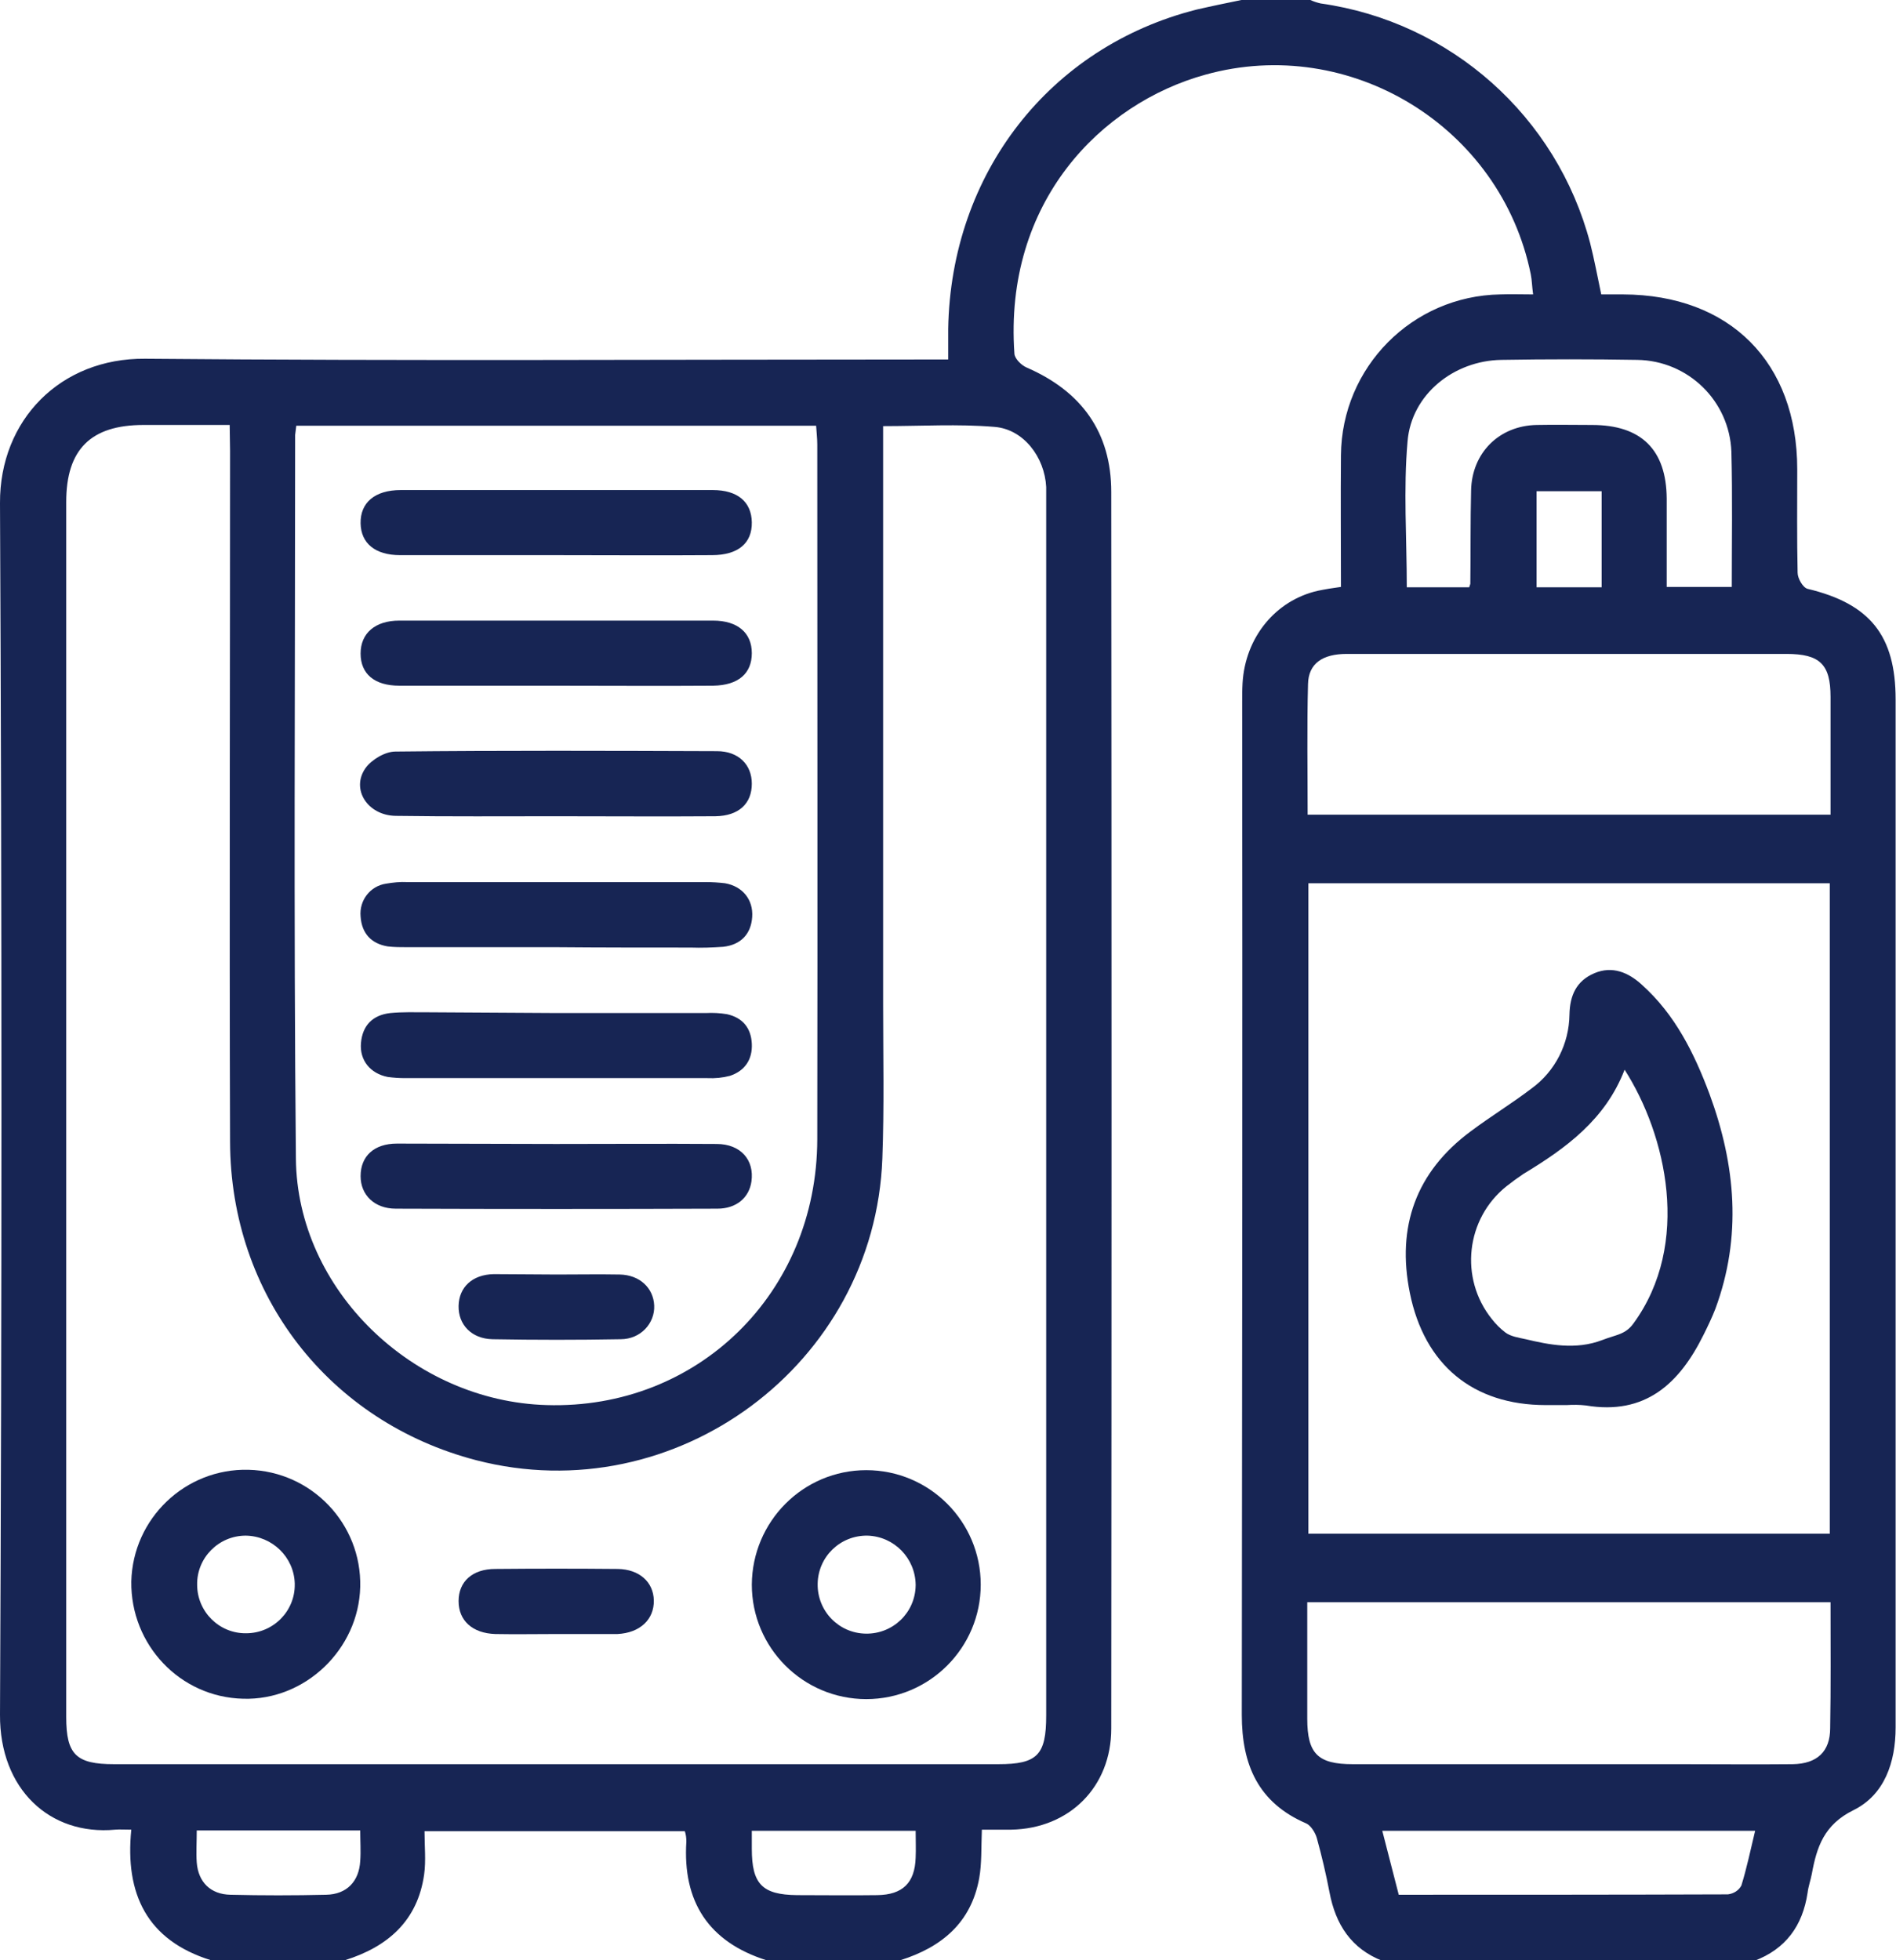
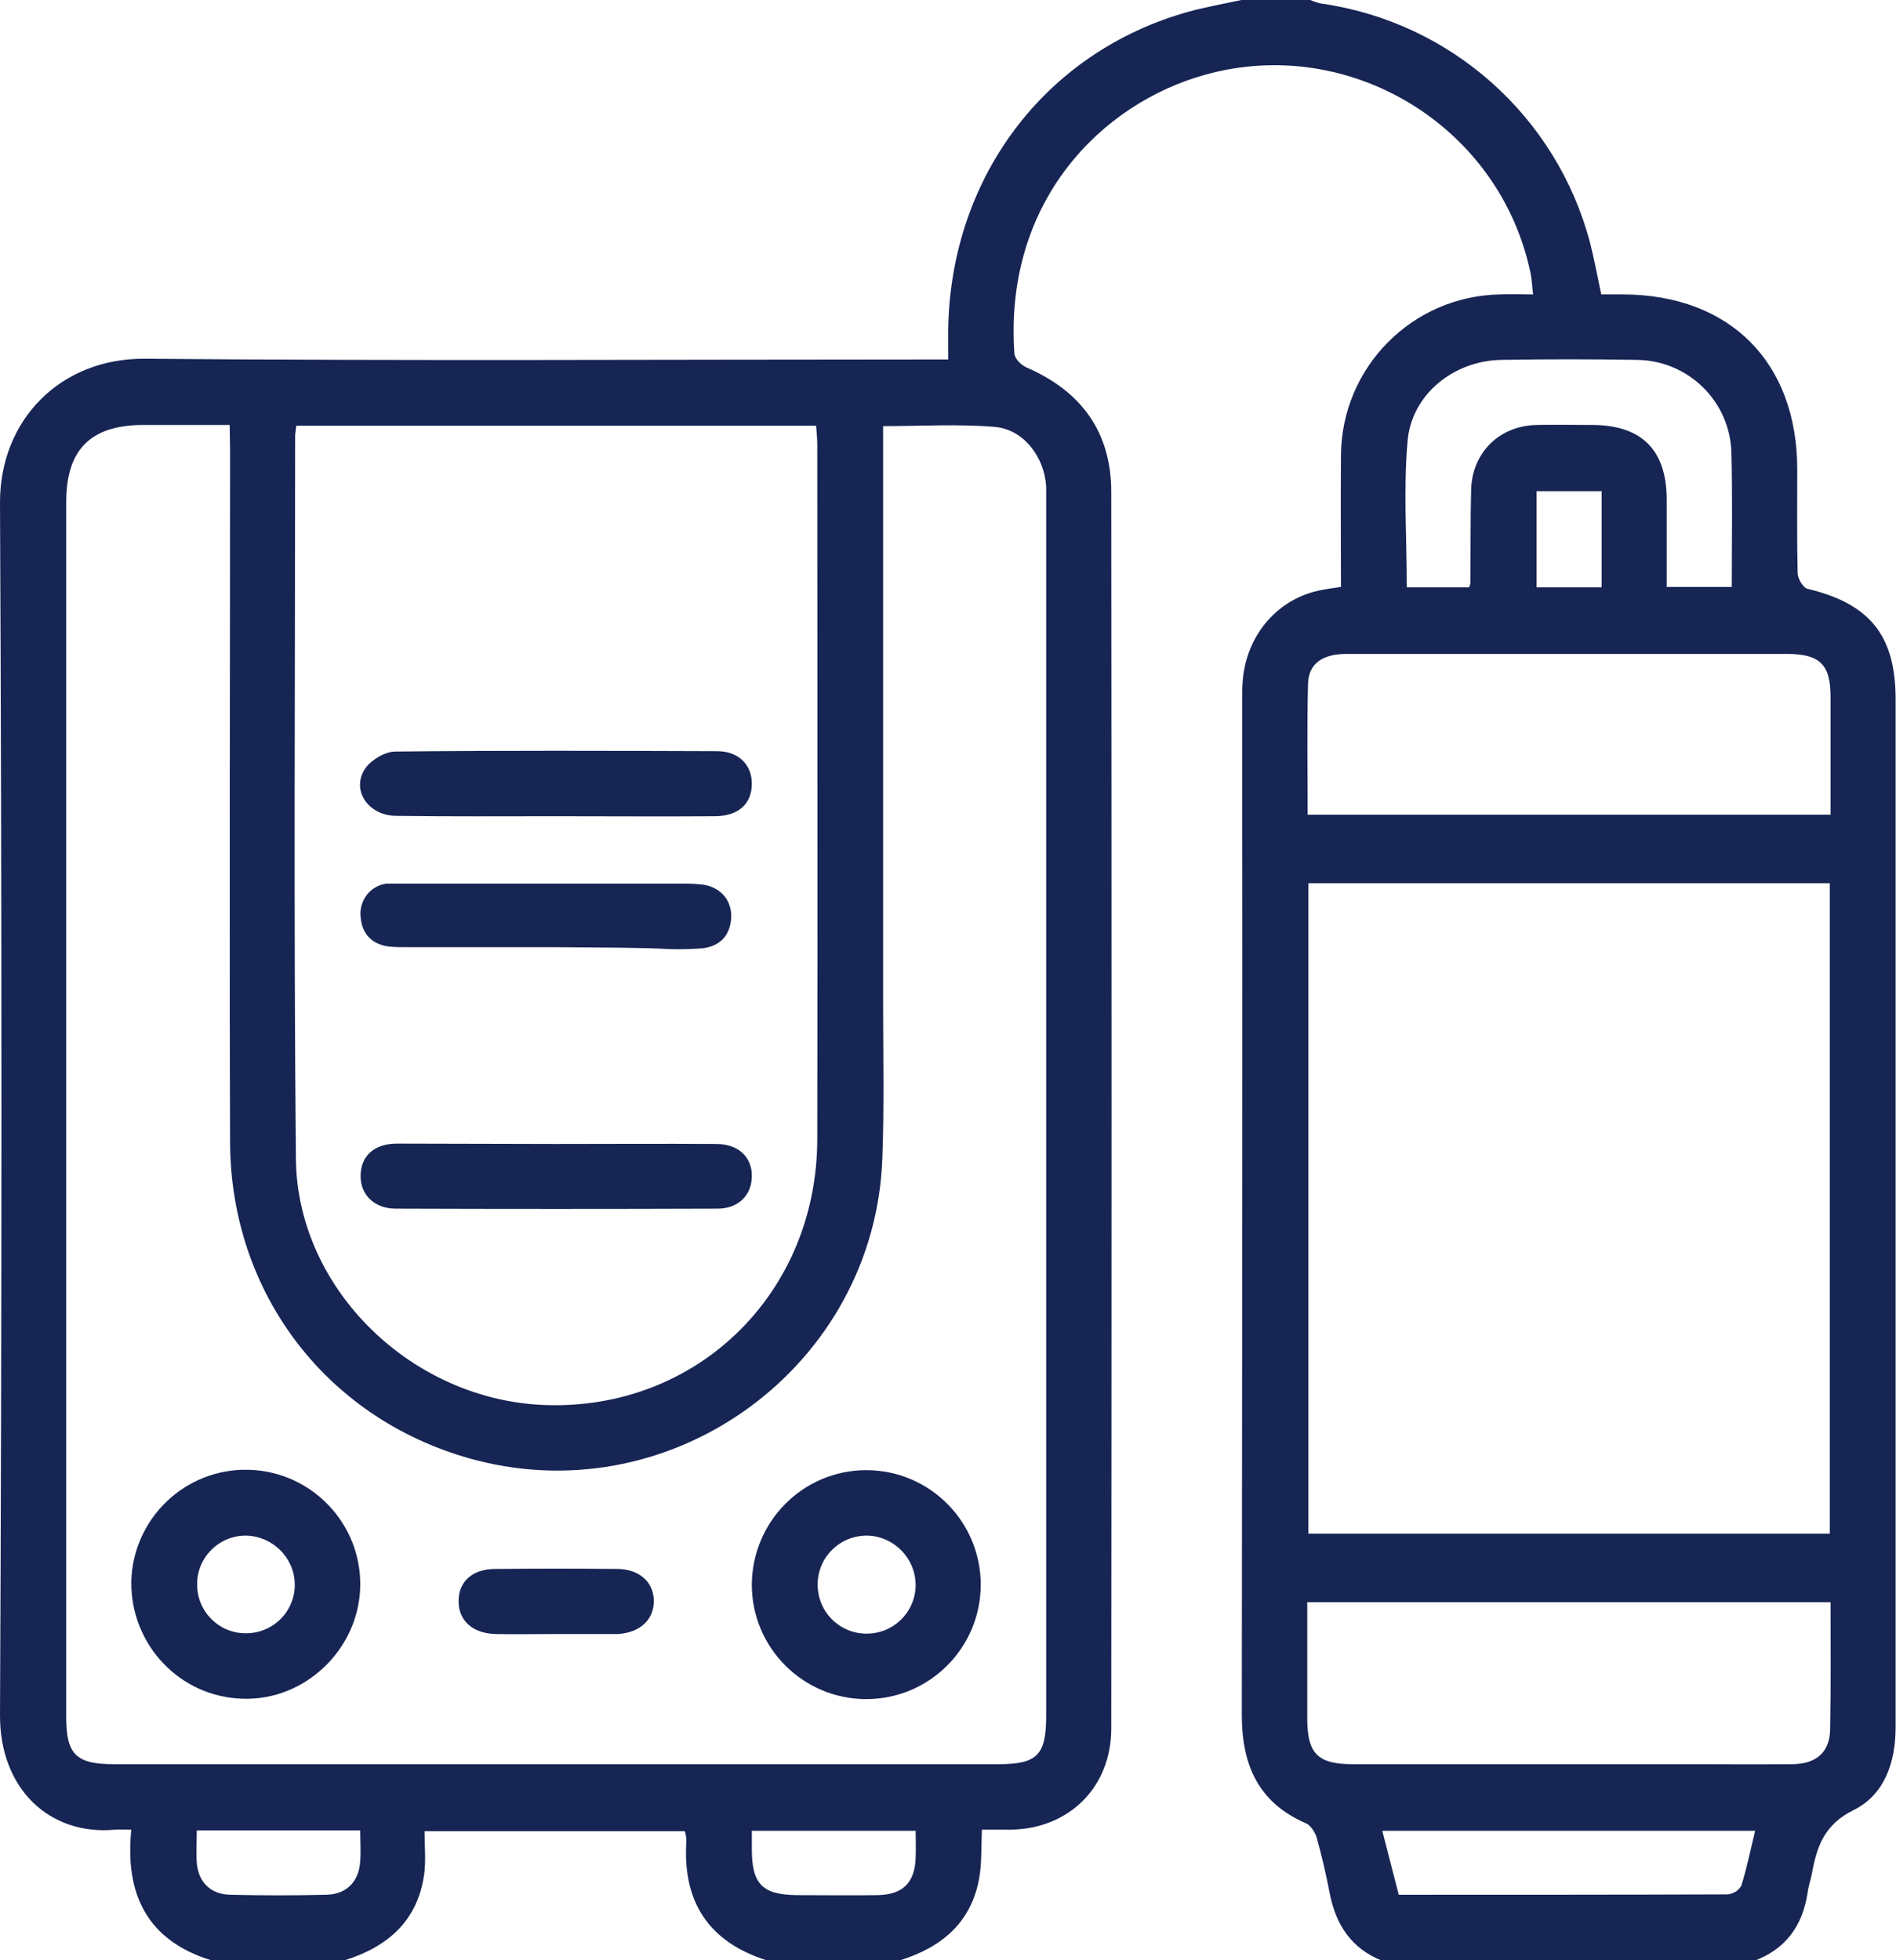
<svg xmlns="http://www.w3.org/2000/svg" version="1.1" id="Capa_1" x="0px" y="0px" viewBox="0 0 495.3 512" style="enable-background:new 0 0 495.3 512;" xml:space="preserve">
  <style type="text/css">
	.st0{fill:#172554;}
</style>
  <g id="Capa_2_00000065766381500719226790000005118639671595136897_">
    <g id="Capa_1-2">
      <path class="st0" d="M324.3,0h18c0.9,0.4,1.8,0.7,2.7,0.9c34,4.8,61.7,29.5,70.4,62.6c1.1,4.3,1.9,8.7,2.9,13.4h5.7    c27.9,0.1,45.5,17.7,45.5,45.7c0,9-0.1,18,0.1,27c0,1.5,1.4,3.9,2.6,4.2c16.3,3.9,23,12.2,23,28.9c0,58.8,0,117.6,0,176.5    c0,30.7,0,61.3,0,92c0,9.1-2.9,17.6-11,21.6c-7.7,3.8-9.6,9.6-10.9,16.7c-0.3,1.6-0.9,3.2-1.1,4.9c-1.3,8.6-5.7,14.7-14,17.8h-97    c-8.2-3.2-12.3-9.5-13.9-18c-0.9-4.7-2-9.4-3.3-14.1c-0.4-1.4-1.5-3.2-2.7-3.8c-12.6-5.4-16.9-15.3-16.9-28.4    c0.1-88.1,0.2-176.3,0.1-264.5c0-1.7,0-3.3,0.1-5c0.7-11.9,8.6-21.6,19.7-24.1c1.9-0.4,3.8-0.7,6-1c0-11.7-0.1-23,0-34.4    c0.2-23,18.6-41.6,41.6-42c2.8-0.1,5.5,0,8.6,0c-0.3-2.2-0.3-3.7-0.6-5.2c-7.8-38.6-47.2-62.7-85-52.2    c-27.2,7.5-52.7,33.2-49.9,72.9c0.1,1.3,1.8,3,3.2,3.6c14.3,6.2,22.1,16.9,22.1,32.5c0.1,107.6,0.1,215.3,0,323    c0,15.2-10.9,26.1-26.1,26.4c-2.6,0-5.2,0-7.7,0c-0.2,4.8,0,8.8-0.7,12.7c-2.1,11.6-9.8,18-20.6,21.4h-35    c-15.1-4.8-21.9-15.3-20.9-31c0-0.9-0.1-1.8-0.4-2.7h-68c0,4,0.4,7.7-0.1,11.3c-1.7,12.1-9.5,18.9-20.7,22.4h-35    c-16.7-5.2-22.5-17.3-20.8-34.1c-1.9,0-3-0.1-4.2,0C13,479.5-0.1,467.3,0,447.9c0.5-105.5,0.5-211,0-316.5    c-0.1-21.7,15.8-37.9,37.9-37.7c67.8,0.6,135.7,0.2,203.5,0.2h6.3c0-3.1,0-5.6,0-8c0.7-40.6,26.5-73.7,64.9-83.4    C316.5,1.6,320.4,0.8,324.3,0z M60,111H37.5c-13.8,0-20.2,6.4-20.2,20.1c0,105.8,0,211.6,0,317.4c0,9.8,2.6,12.3,12.5,12.3h231    c10.2,0,12.5-2.4,12.5-12.7V131.7c0-1.5,0-3,0-4.5c-0.4-7.8-5.9-15.1-13.5-15.7c-9.5-0.8-19.1-0.2-29.1-0.2v6.3    c0,48.1,0,96.3,0,144.5c0,13.5,0.3,27-0.2,40.5c-2,53.8-54,92.3-106.1,78.8c-38.4-10-64.2-43.1-64.3-83.2    c-0.2-60.2,0-120.3,0-180.5L60,111z M77.4,111.2c-0.1,0.8-0.2,1.6-0.3,2.4c0,63-0.4,126,0.2,189c0.3,34.3,30.6,63.4,65.5,64.4    c39.4,1.2,70.6-29.2,70.7-69.4c0.1-60.5,0-121,0-181.5c0-1.6-0.2-3.2-0.3-4.9L77.4,111.2z M341.8,400.6h136.2V230.7H341.8V400.6z     M478.2,418.5H341.5c0,10.2,0,20.3,0,30.4c0,9.2,2.8,11.9,11.9,11.9h85.4c9.8,0,19.6,0.1,29.5,0c6.4-0.1,9.8-3.3,9.8-9.4    C478.3,440.6,478.2,429.8,478.2,418.5z M341.6,212.8h136.6c0-10.6,0-20.7,0-30.8c0-8.5-2.8-11.2-11.5-11.2c-14.3,0-28.7,0-43,0    c-24,0-48,0-71.9,0c-6.3,0-10,2.5-10.1,7.9C341.4,190,341.6,201.2,341.6,212.8z M383.8,153.4c0.1-0.3,0.2-0.6,0.3-0.9    c0.1-8.1,0-16.3,0.2-24.4c0.2-9.8,7.3-16.9,17.1-17.1c4.8-0.1,9.6,0,14.5,0c12.9,0,19.4,6.5,19.5,19.2c0,7.6,0,15.2,0,23.1h17    c0-12,0.2-23.6-0.1-35.3c-0.5-13.3-11.3-23.8-24.6-24c-11.8-0.2-23.6-0.2-35.5,0c-12.4,0.2-23.5,9-24.5,21.3    c-1.1,12.5-0.2,25.2-0.2,38.1L383.8,153.4z M458.5,478.2h-97.4c1.5,5.8,2.9,11.2,4.3,16.7c29,0,57.5,0,86-0.1    c1.5-0.2,2.8-1,3.5-2.3C456.3,488,457.3,483.2,458.5,478.2z M51.4,478.1c0,3.1-0.2,5.8,0,8.4c0.4,5.1,3.6,8.3,8.8,8.4    c8.3,0.2,16.7,0.2,25,0c5.4-0.1,8.6-3.5,8.9-8.8c0.2-2.6,0-5.2,0-8L51.4,478.1z M239.2,478.2h-42.8v4.7c0,9.2,2.7,12,11.8,12.1    c7,0,14,0.1,21,0c6.6-0.1,9.8-3.2,10-9.8C239.3,483,239.2,480.9,239.2,478.2z M418.4,153.4v-25.1h-17v25.1H418.4z" />
      <path class="st0" d="M34.3,413.1c0.4-16.5,14.1-29.6,30.6-29.2c16.5,0.4,29.6,14.1,29.2,30.6l0,0c-0.4,16.3-14.4,29.7-30.6,29.2    C47,443.3,34.1,429.6,34.3,413.1z M64.2,401.1c-7.1,0-12.8,5.8-12.7,12.8c0,7.1,5.8,12.8,12.8,12.7c7.1,0,12.8-5.8,12.7-12.8    c0-0.1,0-0.1,0-0.2C76.8,406.7,71.1,401.2,64.2,401.1z" />
      <path class="st0" d="M226.3,384c16.5,0,29.9,13.4,29.9,29.9c0,16.5-13.4,29.9-29.9,29.9s-29.9-13.4-29.9-29.9c0,0,0,0,0,0    C196.5,397.4,209.8,384,226.3,384z M226.6,401.1c-7.1-0.1-12.9,5.5-13,12.6s5.5,12.9,12.6,13c7.1,0.1,12.9-5.5,13-12.6    c0-0.1,0-0.1,0-0.2C239.1,407,233.6,401.3,226.6,401.1L226.6,401.1z" />
      <path class="st0" d="M145.4,426.8c-5.3,0-10.7,0.1-16,0c-6-0.2-9.6-3.5-9.6-8.6s3.6-8.4,9.6-8.4c10.7-0.1,21.3-0.1,32,0    c5.6,0.1,9.3,3.4,9.4,8.2c0.1,5-3.6,8.5-9.5,8.8c-0.3,0-0.7,0-1,0L145.4,426.8z" />
-       <path class="st0" d="M145,145c-13.5,0-27,0-40.5,0c-6.5,0-10.2-3.1-10.3-8.3c-0.1-5.4,3.7-8.7,10.5-8.7c27.2,0,54.3,0,81.5,0    c6.5,0,10.1,3.1,10.2,8.4c0.1,5.5-3.6,8.6-10.4,8.6C172.3,145.1,158.6,145,145,145z" />
-       <path class="st0" d="M144.8,179.1c-13.5,0-27,0-40.5,0c-6.5,0-10.1-3.1-10.1-8.4s3.8-8.6,10.1-8.6c27.3,0,54.7,0,82,0    c6.4,0,10.1,3.2,10.1,8.5s-3.5,8.4-10.1,8.5C172.5,179.2,158.6,179.1,144.8,179.1z" />
      <path class="st0" d="M145.4,213.2c-14,0-28,0.1-42-0.1c-7.4-0.1-11.8-7-7.9-12.5c1.6-2.2,5.1-4.3,7.8-4.3c28-0.3,56-0.2,84-0.1    c5.6,0,9.1,3.5,9.1,8.5c0,5.2-3.4,8.4-9.5,8.5C173,213.3,159.2,213.2,145.4,213.2z" />
-       <path class="st0" d="M145.3,247.4h-39c-1.7,0-3.3,0-5-0.2c-4.3-0.7-6.8-3.4-7.1-7.8c-0.4-4.2,2.5-8,6.7-8.6    c1.8-0.3,3.6-0.5,5.5-0.4c26,0,52,0,78,0c1.7,0,3.3,0.1,5,0.3c4.6,0.8,7.4,4.3,7.1,8.8s-3,7.3-7.6,7.8c-2.8,0.2-5.7,0.3-8.5,0.2    C168.6,247.5,156.9,247.5,145.3,247.4z" />
-       <path class="st0" d="M145.4,264.6c13,0,26,0,39,0c1.8-0.1,3.7,0,5.5,0.3c4.1,0.9,6.3,3.6,6.5,7.7s-1.8,7.1-5.7,8.4    c-1.9,0.5-3.9,0.7-5.9,0.6c-26.3,0-52.7,0-79,0c-1.5,0-3-0.1-4.5-0.3c-4.6-0.9-7.4-4.4-7-8.9c0.4-4.6,3.1-7.3,7.7-7.8    c3.1-0.3,6.3-0.2,9.5-0.2C122.7,264.5,134,264.5,145.4,264.6z" />
+       <path class="st0" d="M145.3,247.4h-39c-1.7,0-3.3,0-5-0.2c-4.3-0.7-6.8-3.4-7.1-7.8c-0.4-4.2,2.5-8,6.7-8.6    c26,0,52,0,78,0c1.7,0,3.3,0.1,5,0.3c4.6,0.8,7.4,4.3,7.1,8.8s-3,7.3-7.6,7.8c-2.8,0.2-5.7,0.3-8.5,0.2    C168.6,247.5,156.9,247.5,145.3,247.4z" />
      <path class="st0" d="M145.2,298.8c14,0,28-0.1,42,0c6.3,0,9.9,4.2,9.1,9.8c-0.6,4.2-3.9,7.1-8.9,7.1c-28,0.1-56,0.1-84,0    c-5.6,0-9.2-3.6-9.2-8.5c0-5.2,3.5-8.5,9.5-8.5C117.6,298.7,131.4,298.8,145.2,298.8z" />
-       <path class="st0" d="M145.5,332.9c5.5,0,11-0.1,16.4,0c5.2,0.1,8.8,3.5,9,8.1s-3.5,8.8-8.8,8.8c-11.1,0.2-22.2,0.2-33.4,0    c-5.5-0.1-9-3.8-8.9-8.7s3.6-8.2,9.2-8.3C134.7,332.8,140,332.9,145.5,332.9z" />
-       <path class="st0" d="M409.3,367h-5.5c-19,0-31.7-10.5-35.5-29.3c-3.5-17.3,1.6-31.6,15.9-42.2c5.2-3.9,10.8-7.3,15.9-11.2    c6.2-4.5,9.8-11.7,9.9-19.3c0.1-5,1.8-8.8,6.5-10.8s8.9-0.2,12.4,3c8.7,7.8,13.7,17.9,17.7,28.6c6.8,18.5,8.5,37.2,1.5,56.1    c-0.9,2.3-2,4.6-3.1,6.8c-6.3,12.7-15.2,21-30.7,18.4C412.6,366.9,410.9,366.9,409.3,367z M424.4,279.4c-5,13-15.3,20.5-26.4,27.2    c-1.5,1-3,2.1-4.4,3.2c-10.7,8.5-12.4,24.1-3.9,34.7c1,1.3,2.2,2.5,3.5,3.5c1.4,1.1,3.6,1.4,5.4,1.8c5.9,1.4,13,2.9,20,0.2    c3.6-1.4,6-1.4,8.1-4.3C441.9,324.9,435.3,296.4,424.4,279.4L424.4,279.4z" />
    </g>
  </g>
</svg>